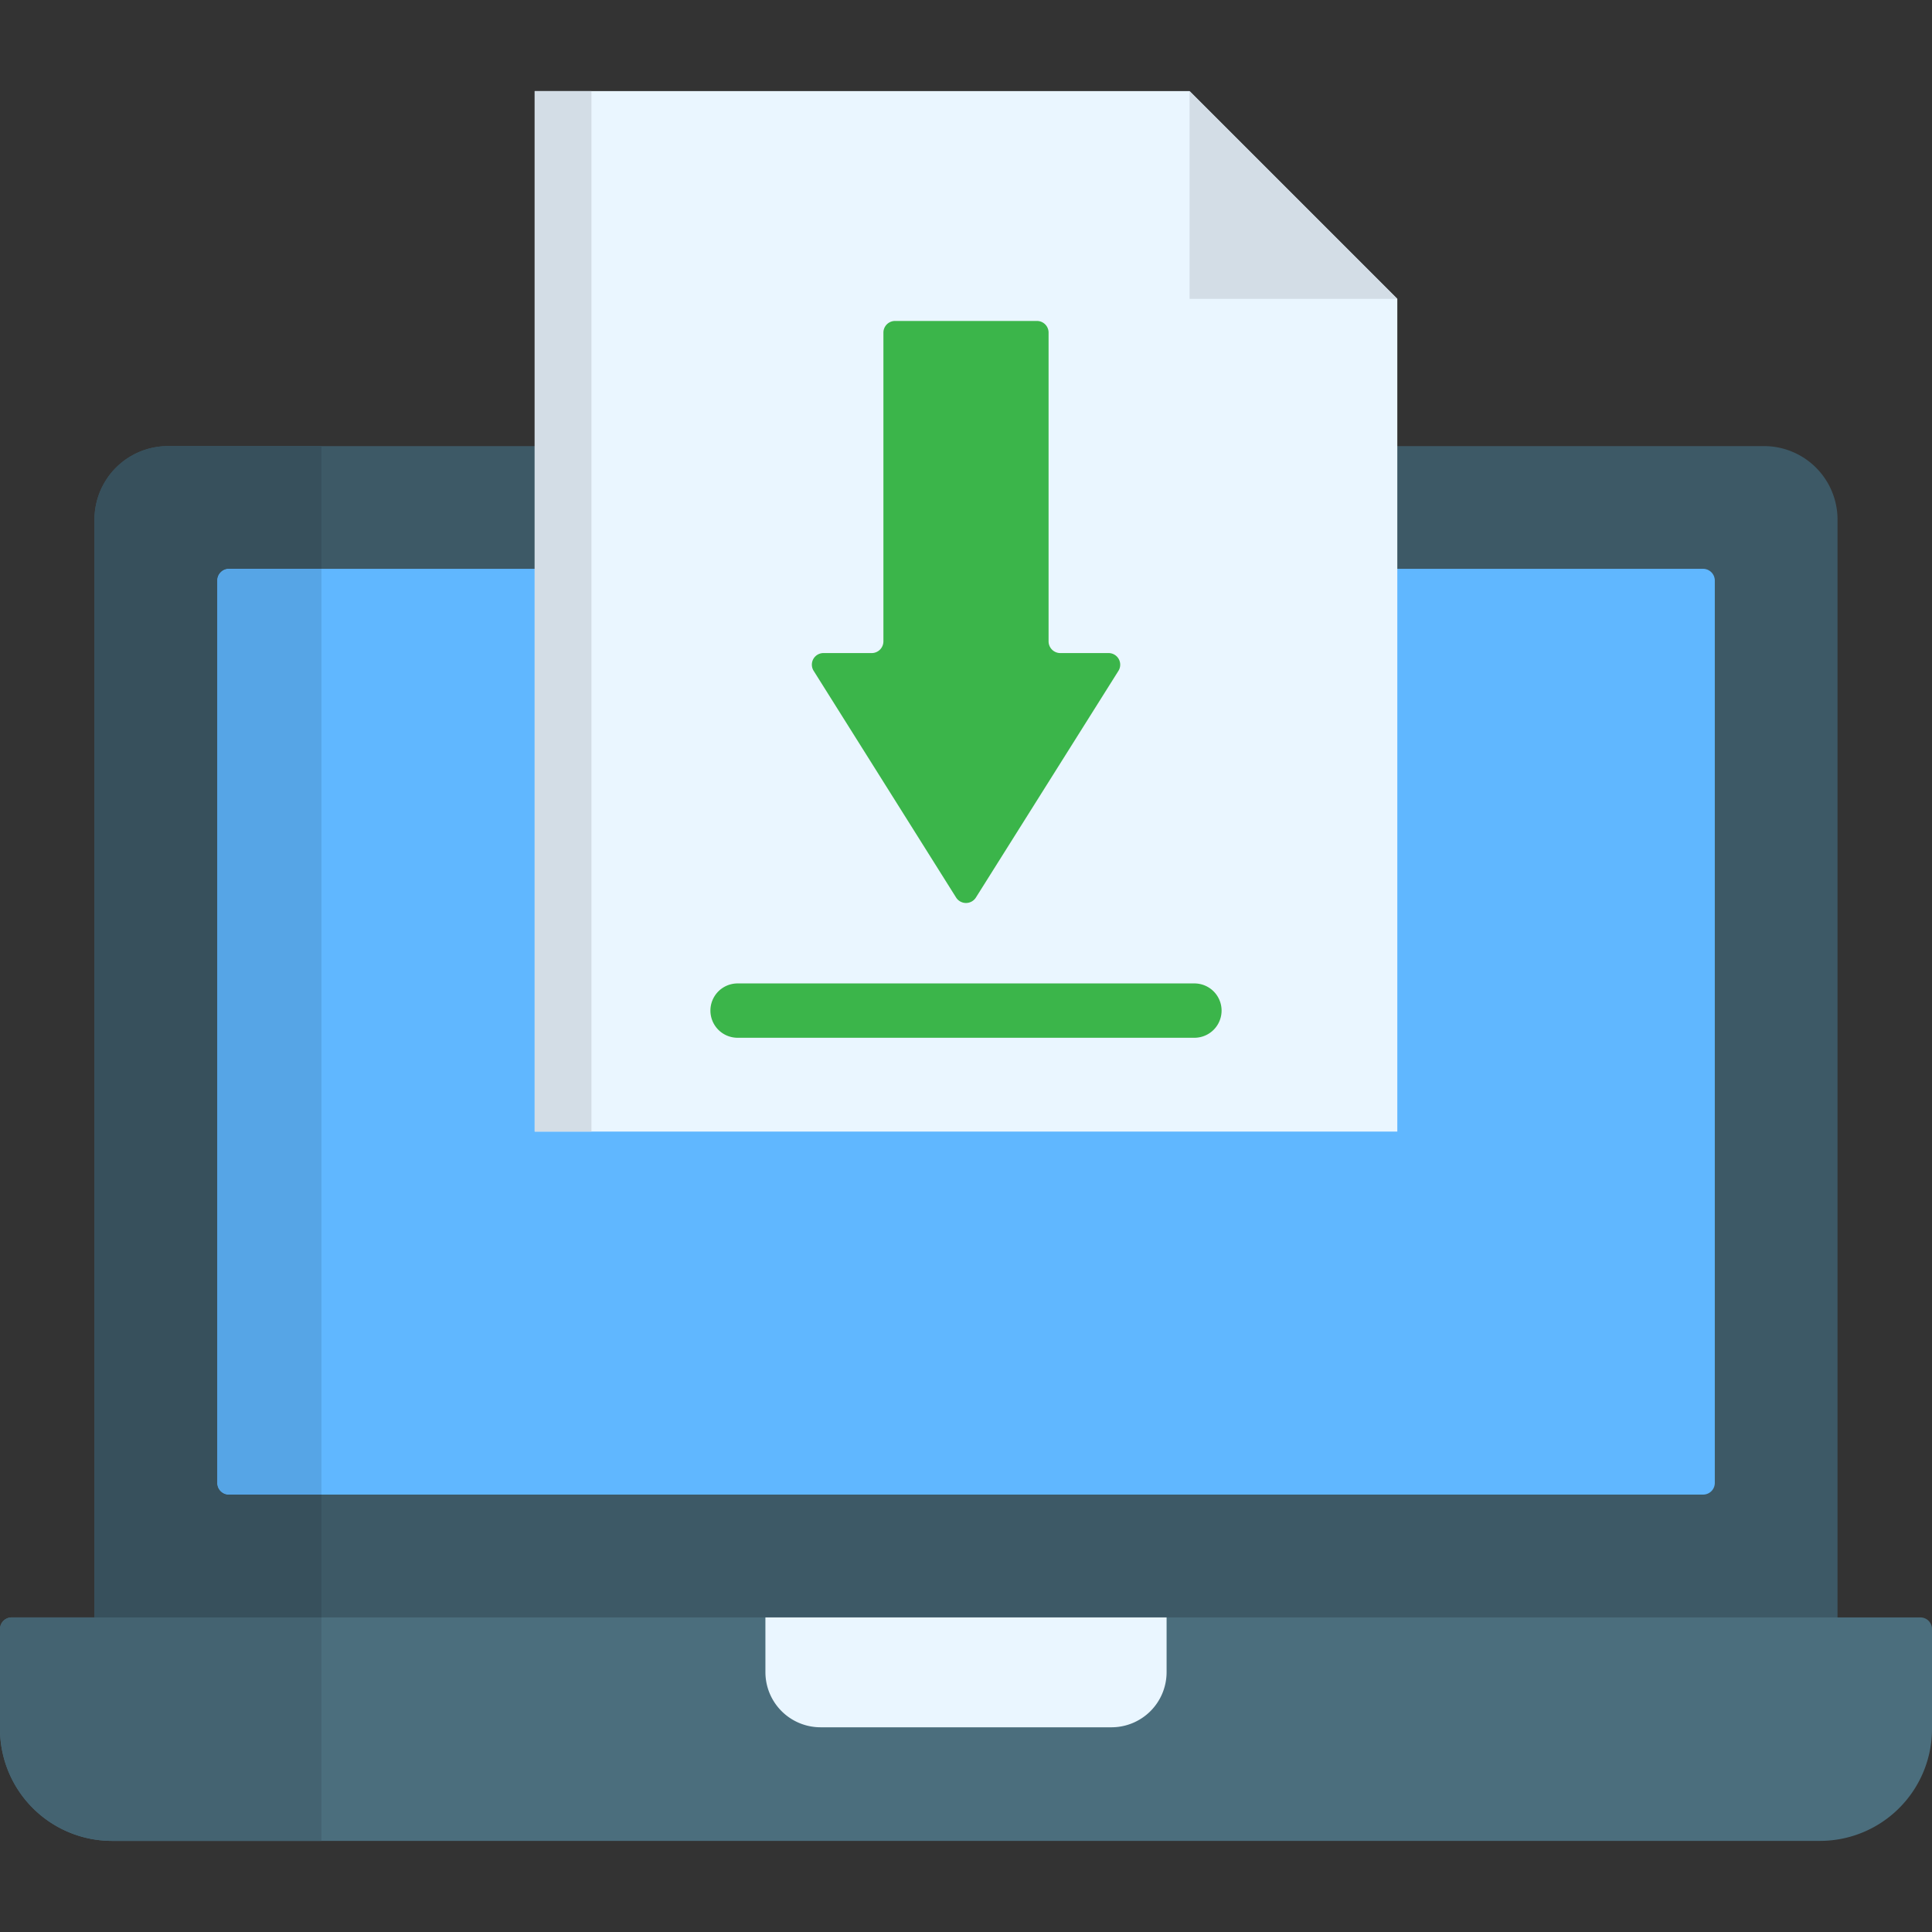
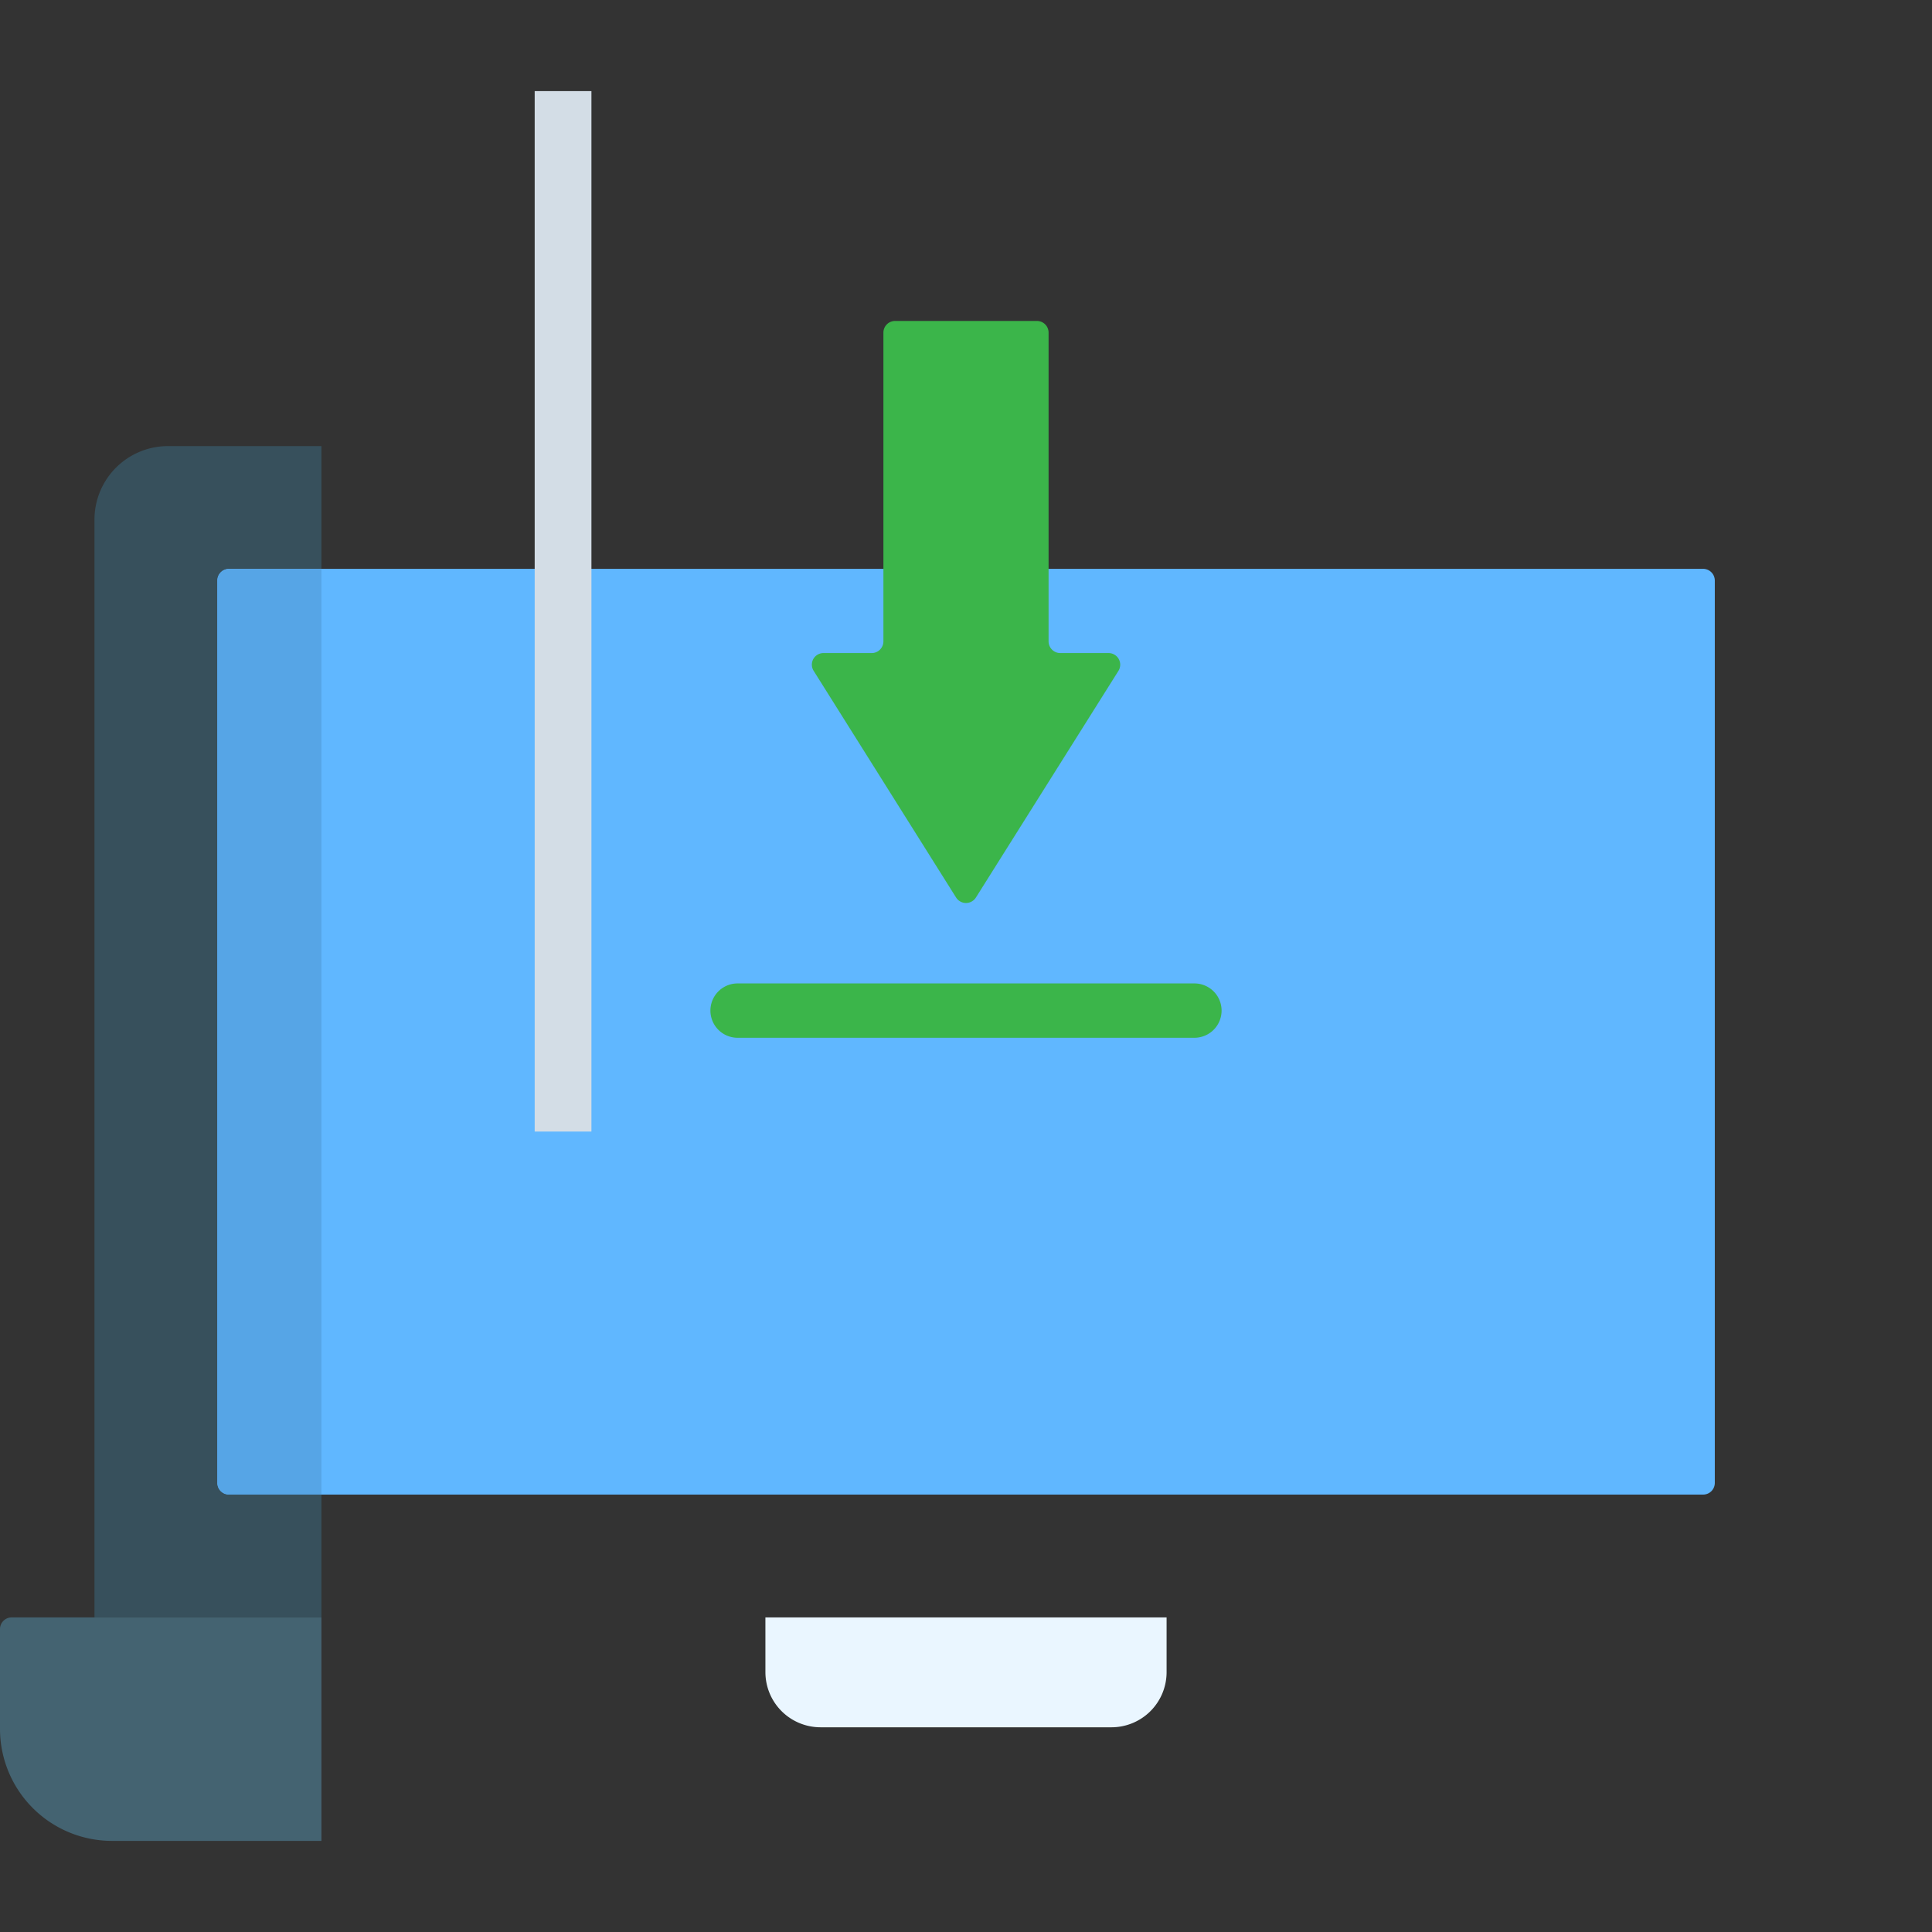
<svg xmlns="http://www.w3.org/2000/svg" id="Layer_1" height="512" viewBox="0 0 512 512" width="512" data-name="Layer 1">
  <rect x="0" y="0" width="512" height="512" fill="#333333" stroke="none" />
  <g fill-rule="evenodd">
-     <path d="m486.965 438.339a19.484 19.484 0 0 1 -19.438 19.41h-423.054a19.484 19.484 0 0 1 -19.438-19.41v-300.707a19.484 19.484 0 0 1 19.438-19.41h423.054a19.484 19.484 0 0 1 19.438 19.41z" fill="#3d5966" />
    <path d="m454.441 392.991v-239.155a3.11 3.11 0 0 0 -3.089-3.089h-390.675a3.091 3.091 0 0 0 -3.089 3.089v239.155a3.072 3.072 0 0 0 3.089 3.089h390.675a3.09 3.09 0 0 0 3.089-3.089z" fill="#60b7ff" />
-     <path d="m3.089 428.634h505.822a3.073 3.073 0 0 1 3.089 3.089v26.521a29.689 29.689 0 0 1 -29.61 29.61h-452.78a29.689 29.689 0 0 1 -29.61-29.61v-26.521a3.091 3.091 0 0 1 3.089-3.089z" fill="#4b6e7d" />
    <path d="m202.841 428.634h106.318v14.543a14.61 14.61 0 0 1 -14.543 14.572h-77.2a14.616 14.616 0 0 1 -14.572-14.572z" fill="#eaf6ff" />
-     <path d="m141.698 24.146h173.552l55.052 55.052v220.678h-228.604z" fill="#eaf6ff" />
-     <path d="m315.25 24.146v55.052h55.052z" fill="#d3dde6" />
    <path d="m237.2 85.056h37.625a3.085 3.085 0 0 1 3.06 3.09v81.836a3.11 3.11 0 0 0 3.089 3.089h12.796a3.079 3.079 0 0 1 2.623 4.721l-37.77 60.066a3.106 3.106 0 0 1 -5.246 0l-37.741-60.066a3.067 3.067 0 0 1 2.594-4.721h12.794a3.11 3.11 0 0 0 3.089-3.089v-81.836a3.091 3.091 0 0 1 3.089-3.09z" fill="#3bb54a" />
  </g>
  <path d="m316.532 260.619a7.2 7.2 0 0 1 0 14.4h-121.064a7.2 7.2 0 0 1 0-14.4z" fill="#3bb54a" />
  <path d="m85.187 487.854v-59.22h-82.098a3.091 3.091 0 0 0 -3.089 3.089v26.521a29.689 29.689 0 0 0 29.61 29.61z" fill="#446371" fill-rule="evenodd" />
  <path d="m25.035 428.634h60.152v-32.554h-24.51a3.072 3.072 0 0 1 -3.089-3.089v-239.155a3.091 3.091 0 0 1 3.089-3.089h24.51v-32.525h-40.714a19.484 19.484 0 0 0 -19.438 19.41v291z" fill="#37505c" fill-rule="evenodd" />
  <path d="m57.588 153.836v239.155a3.072 3.072 0 0 0 3.089 3.089h24.51v-245.333h-24.51a3.091 3.091 0 0 0 -3.089 3.089z" fill="#56a5e6" fill-rule="evenodd" />
  <path d="m156.736 118.222v-94.076h-15.038v94.076 32.525 149.129h15.038v-149.129z" fill="#d3dde6" fill-rule="evenodd" />
</svg>